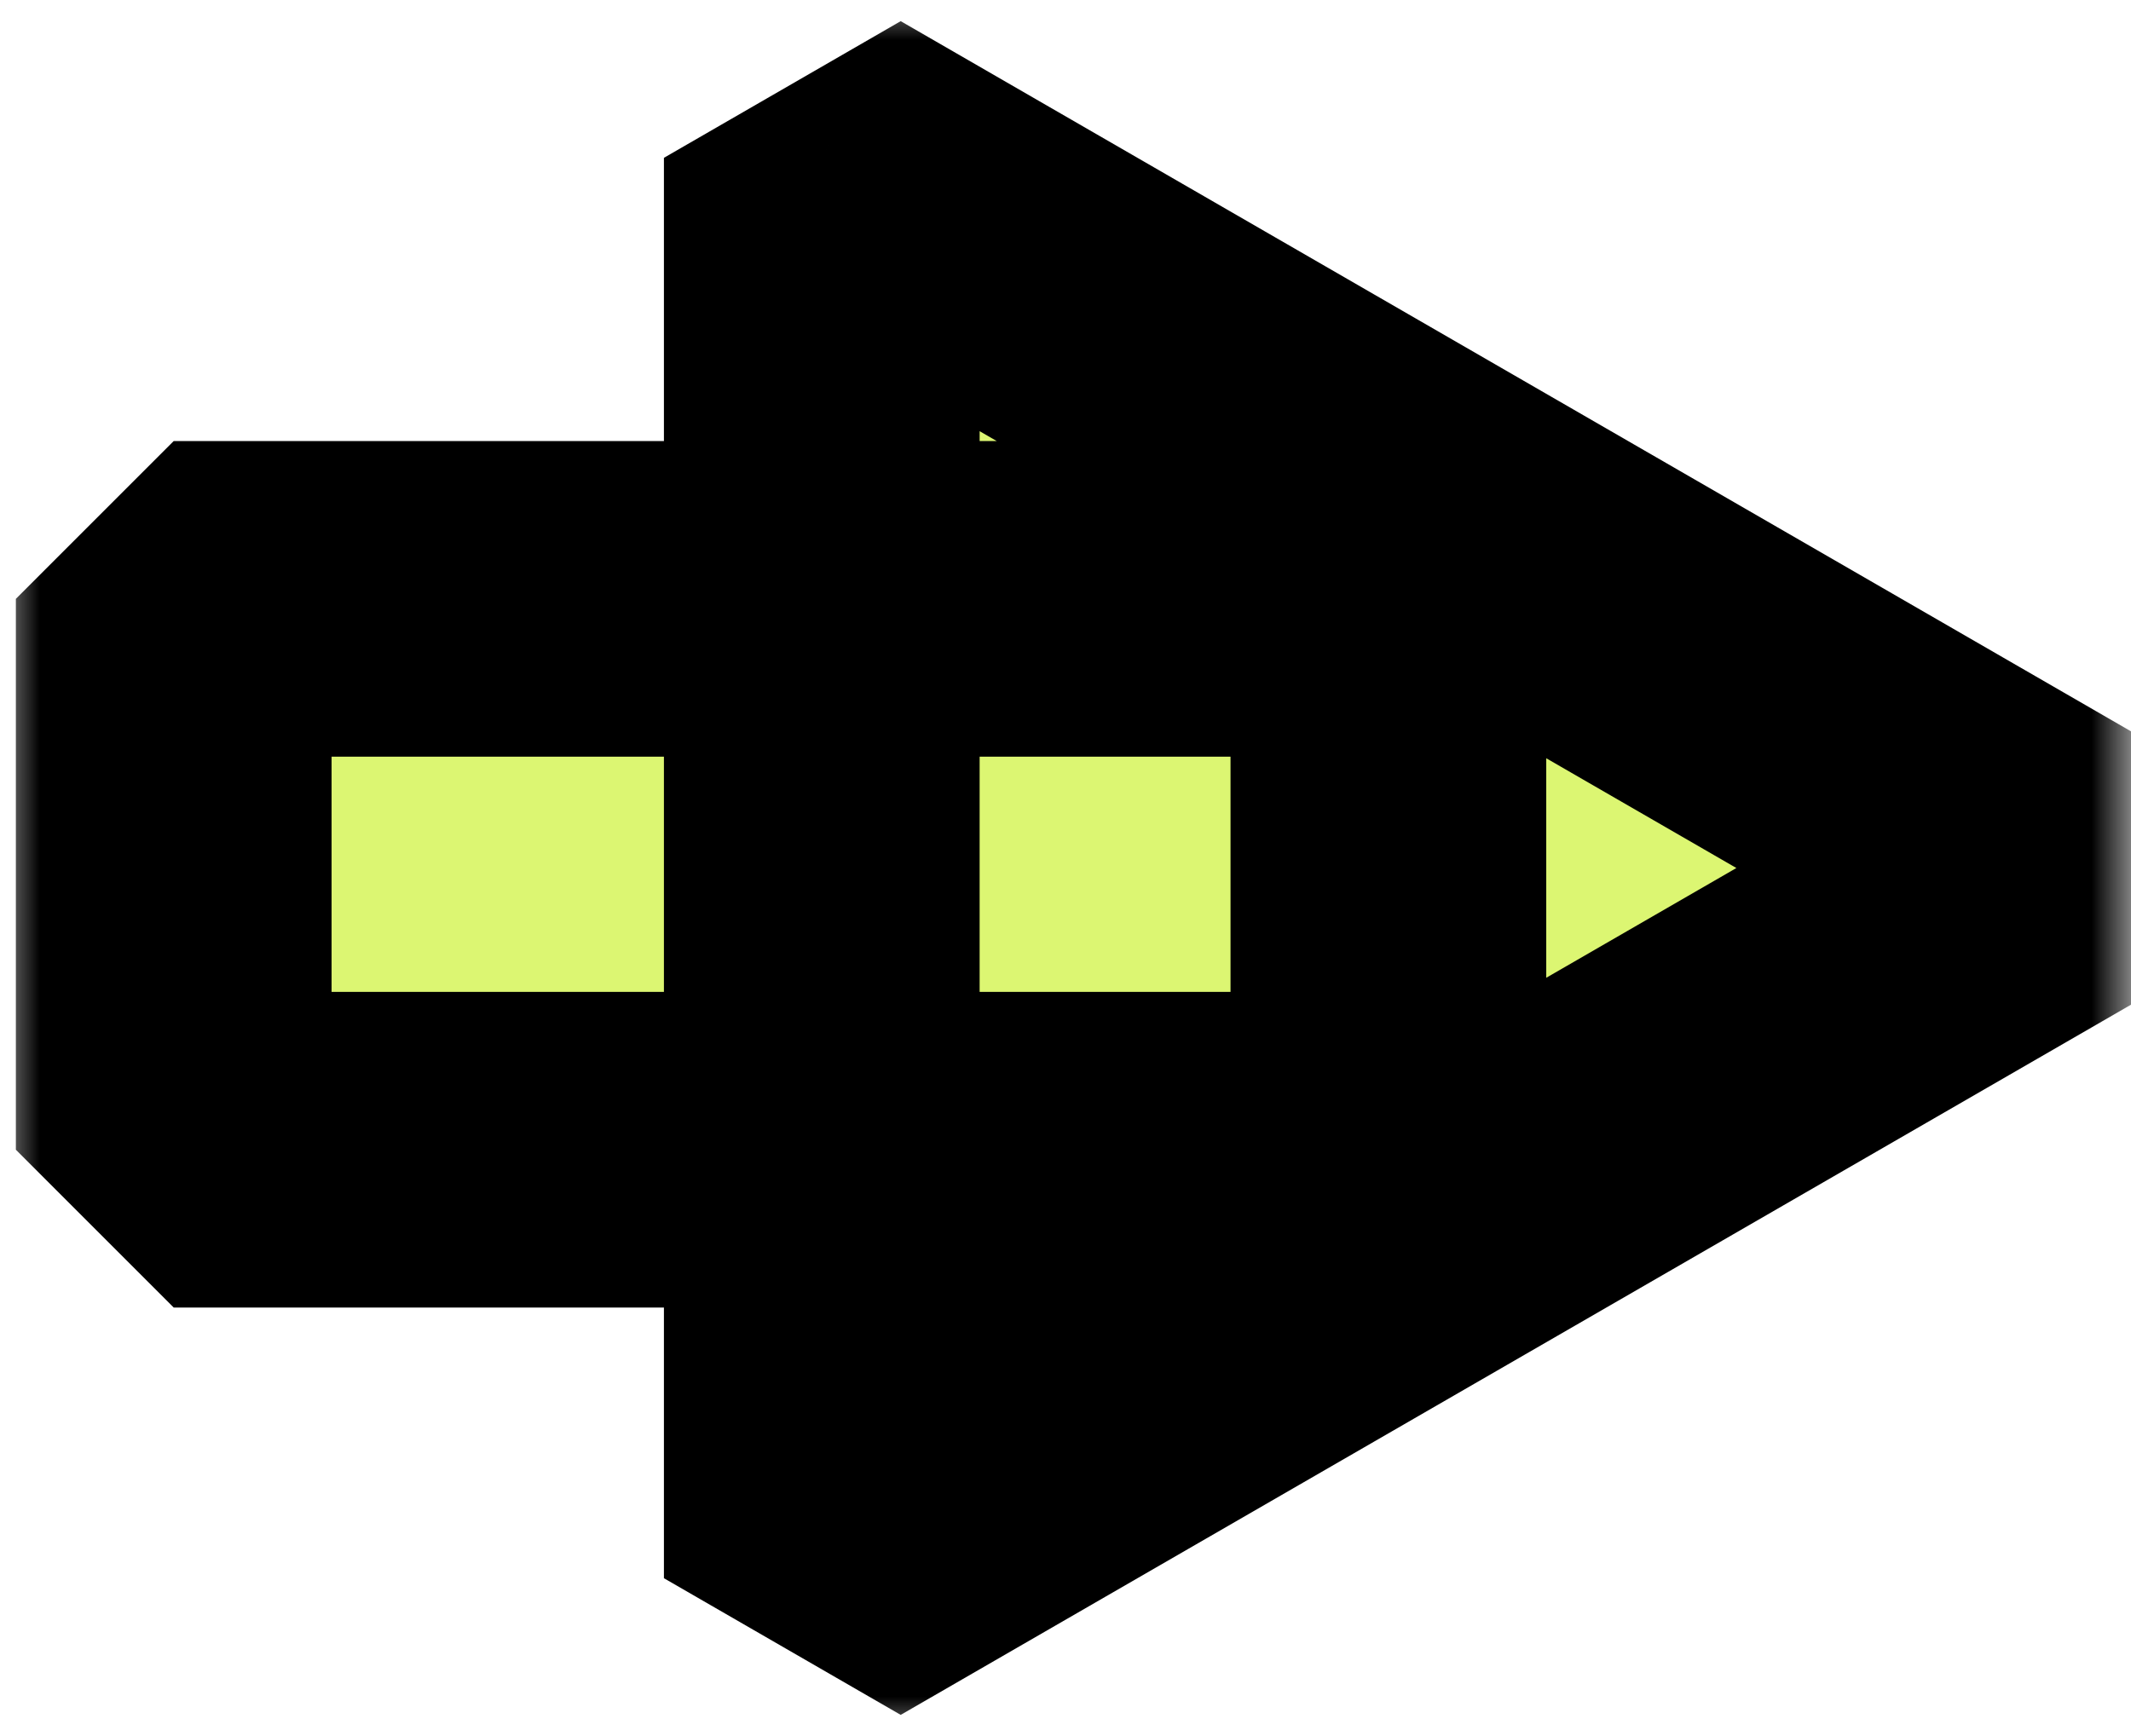
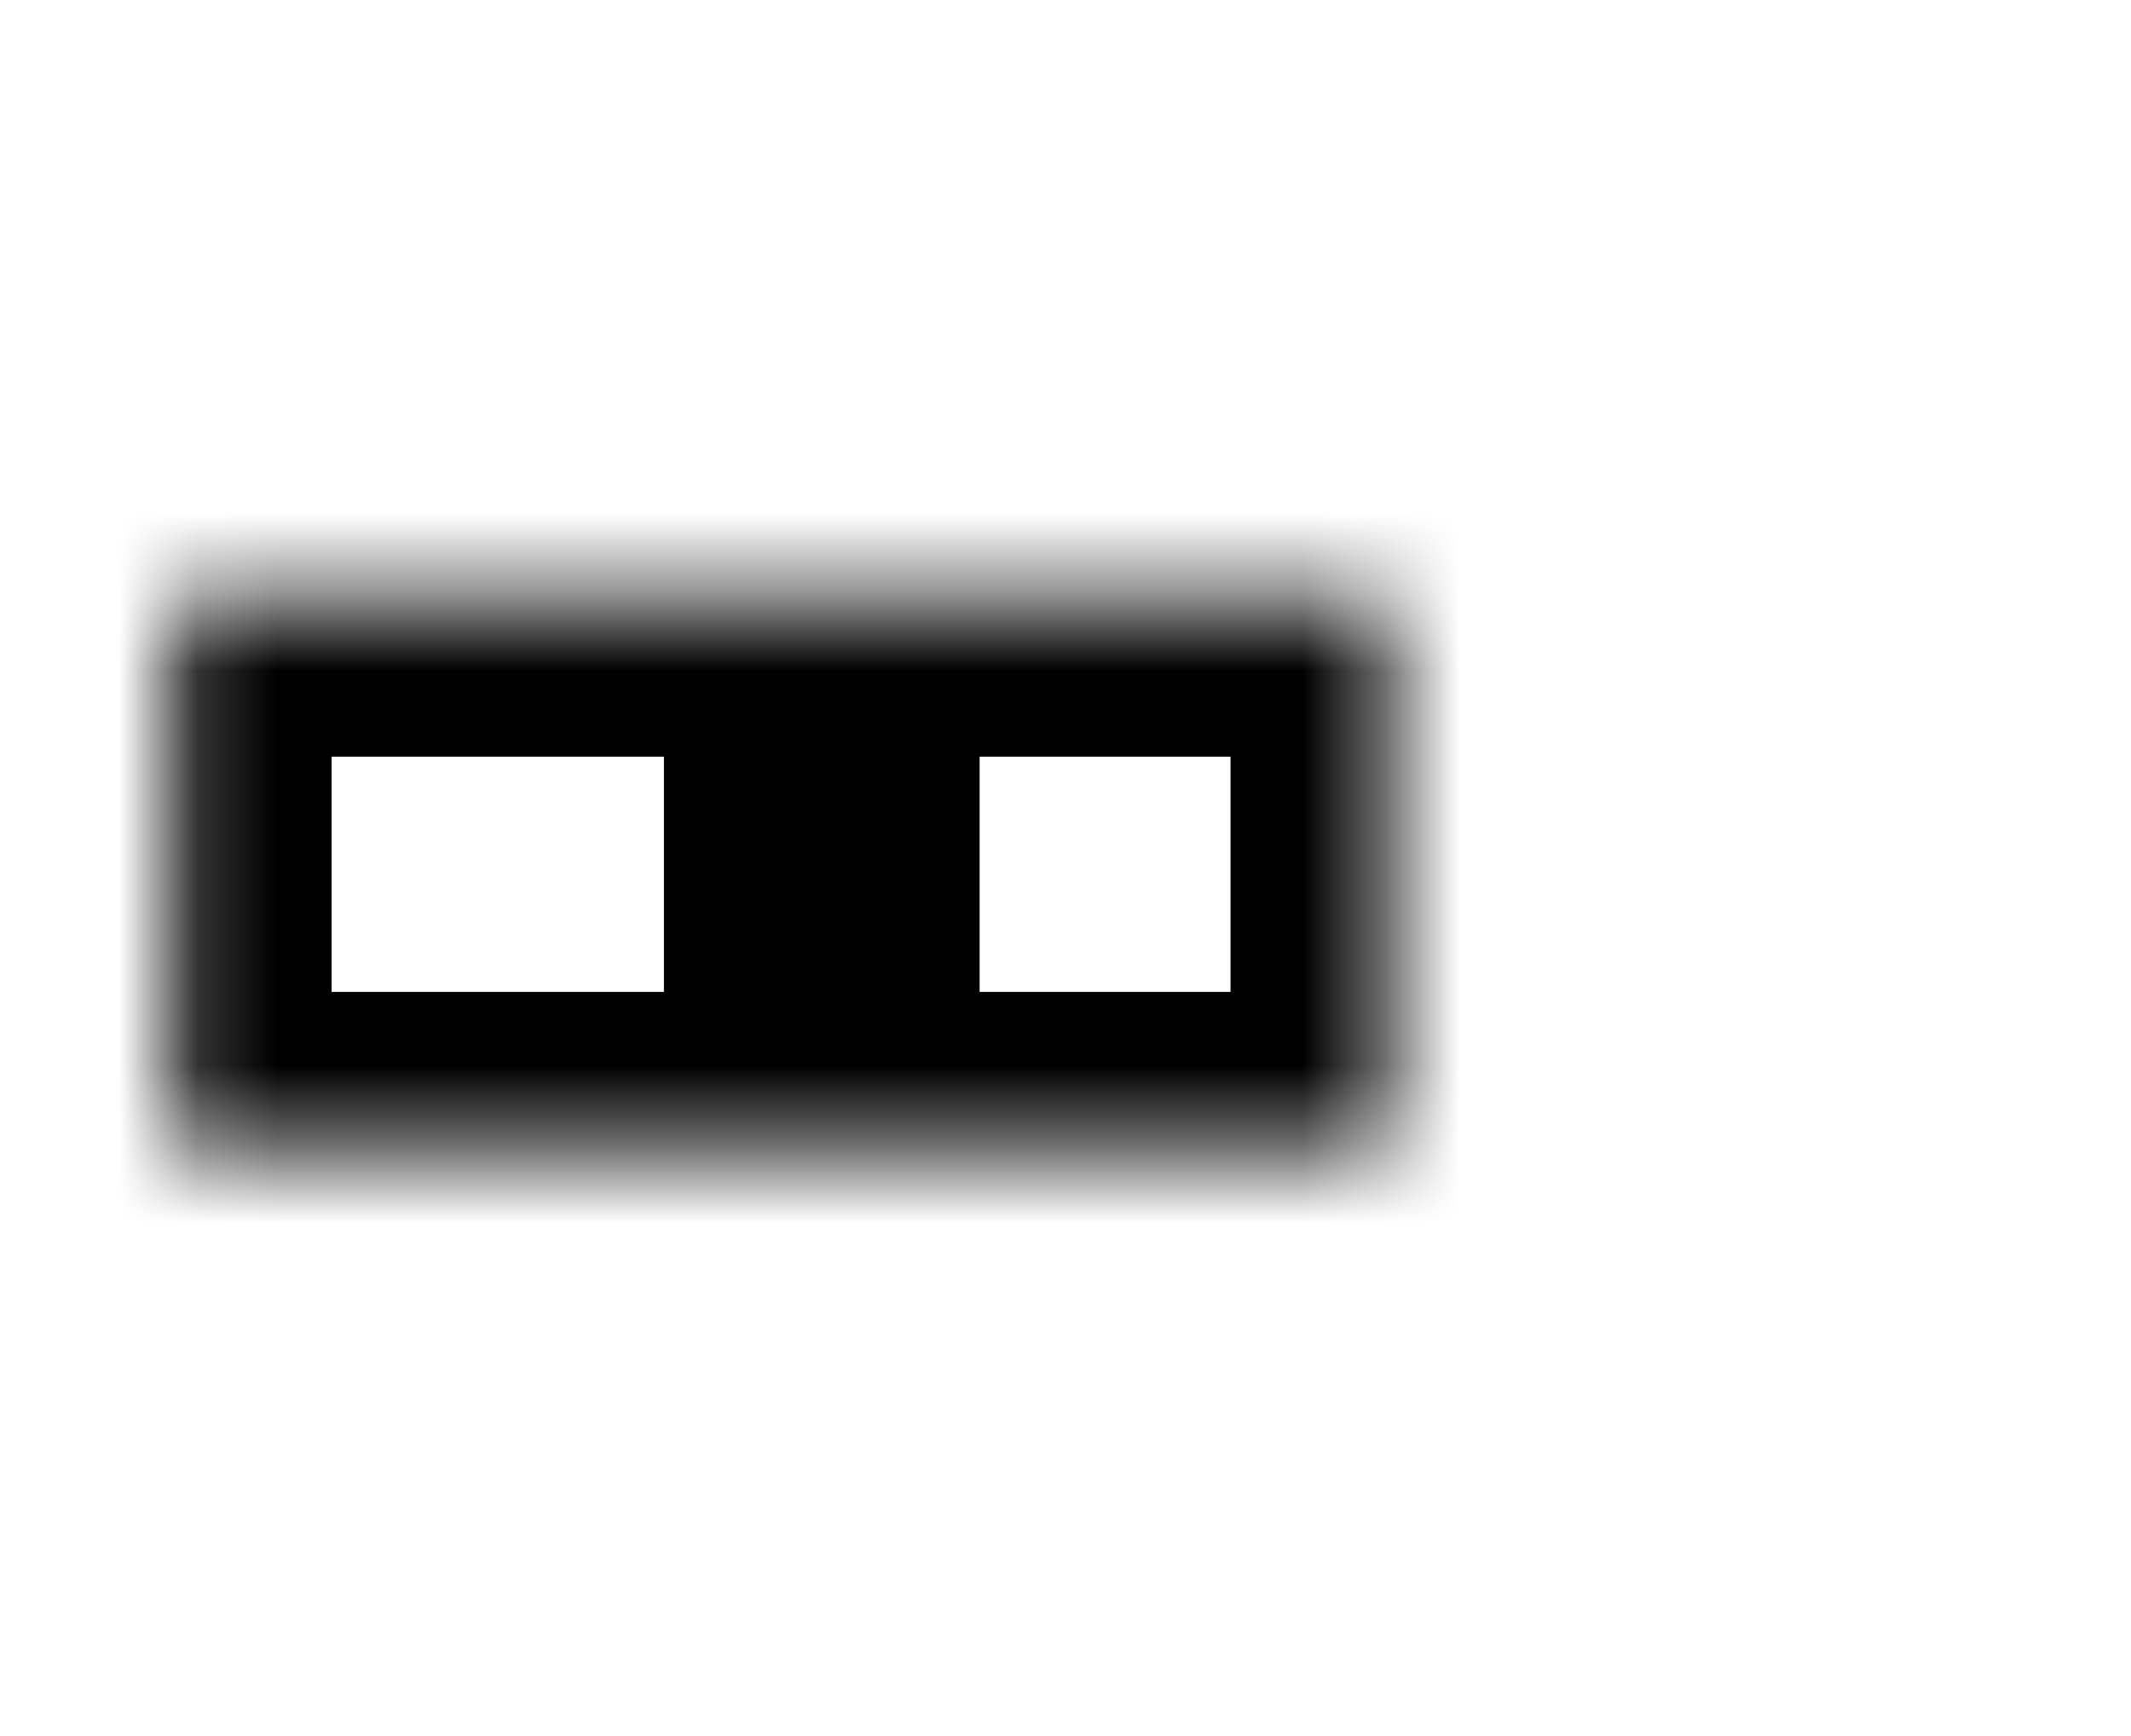
<svg xmlns="http://www.w3.org/2000/svg" width="27" height="22" viewBox="0 0 27 22" fill="none">
  <g clip-path="url(#clip0_2984_475)">
    <mask id="path-1-outside-1_2984_475" maskUnits="userSpaceOnUse" x="0" y="0" width="27" height="22" fill="black">
-       <rect fill="white" width="27" height="22" />
      <path d="M17.591 7.589V14.57L2.201 14.57L2.201 7.589L17.591 7.589Z" />
-       <path d="M26 11L10.412 20L10.412 2L26 11Z" />
    </mask>
-     <path d="M17.591 7.589V14.57L2.201 14.57L2.201 7.589L17.591 7.589Z" fill="#DCF672" />
-     <path d="M26 11L10.412 20L10.412 2L26 11Z" fill="#DCF672" />
    <path d="M17.591 7.589L19.591 7.589L17.591 5.589V7.589ZM17.591 14.57V16.57L19.591 14.57H17.591ZM2.201 14.57H0.201L2.201 16.57V14.57ZM2.201 7.589V5.589L0.201 7.589L2.201 7.589ZM26 11L27 12.732V9.268L26 11ZM10.412 20H8.412L11.412 21.732L10.412 20ZM10.412 2L11.412 0.268L8.412 2H10.412ZM15.591 7.589V14.57H19.591V7.589L15.591 7.589ZM17.591 12.57L2.201 12.57L2.201 16.57L17.591 16.57V12.57ZM4.201 14.57L4.201 7.589L0.201 7.589L0.201 14.57H4.201ZM2.201 9.589L17.591 9.589V5.589L2.201 5.589V9.589ZM25 9.268L9.412 18.268L11.412 21.732L27 12.732L25 9.268ZM12.412 20L12.412 2L8.412 2L8.412 20H12.412ZM9.412 3.732L25 12.732L27 9.268L11.412 0.268L9.412 3.732Z" fill="black" mask="url(#path-1-outside-1_2984_475)" />
  </g>
  <defs>
    <clipPath id="clip0_2984_475">
      <rect width="27" height="22" fill="white" />
    </clipPath>
  </defs>
</svg>